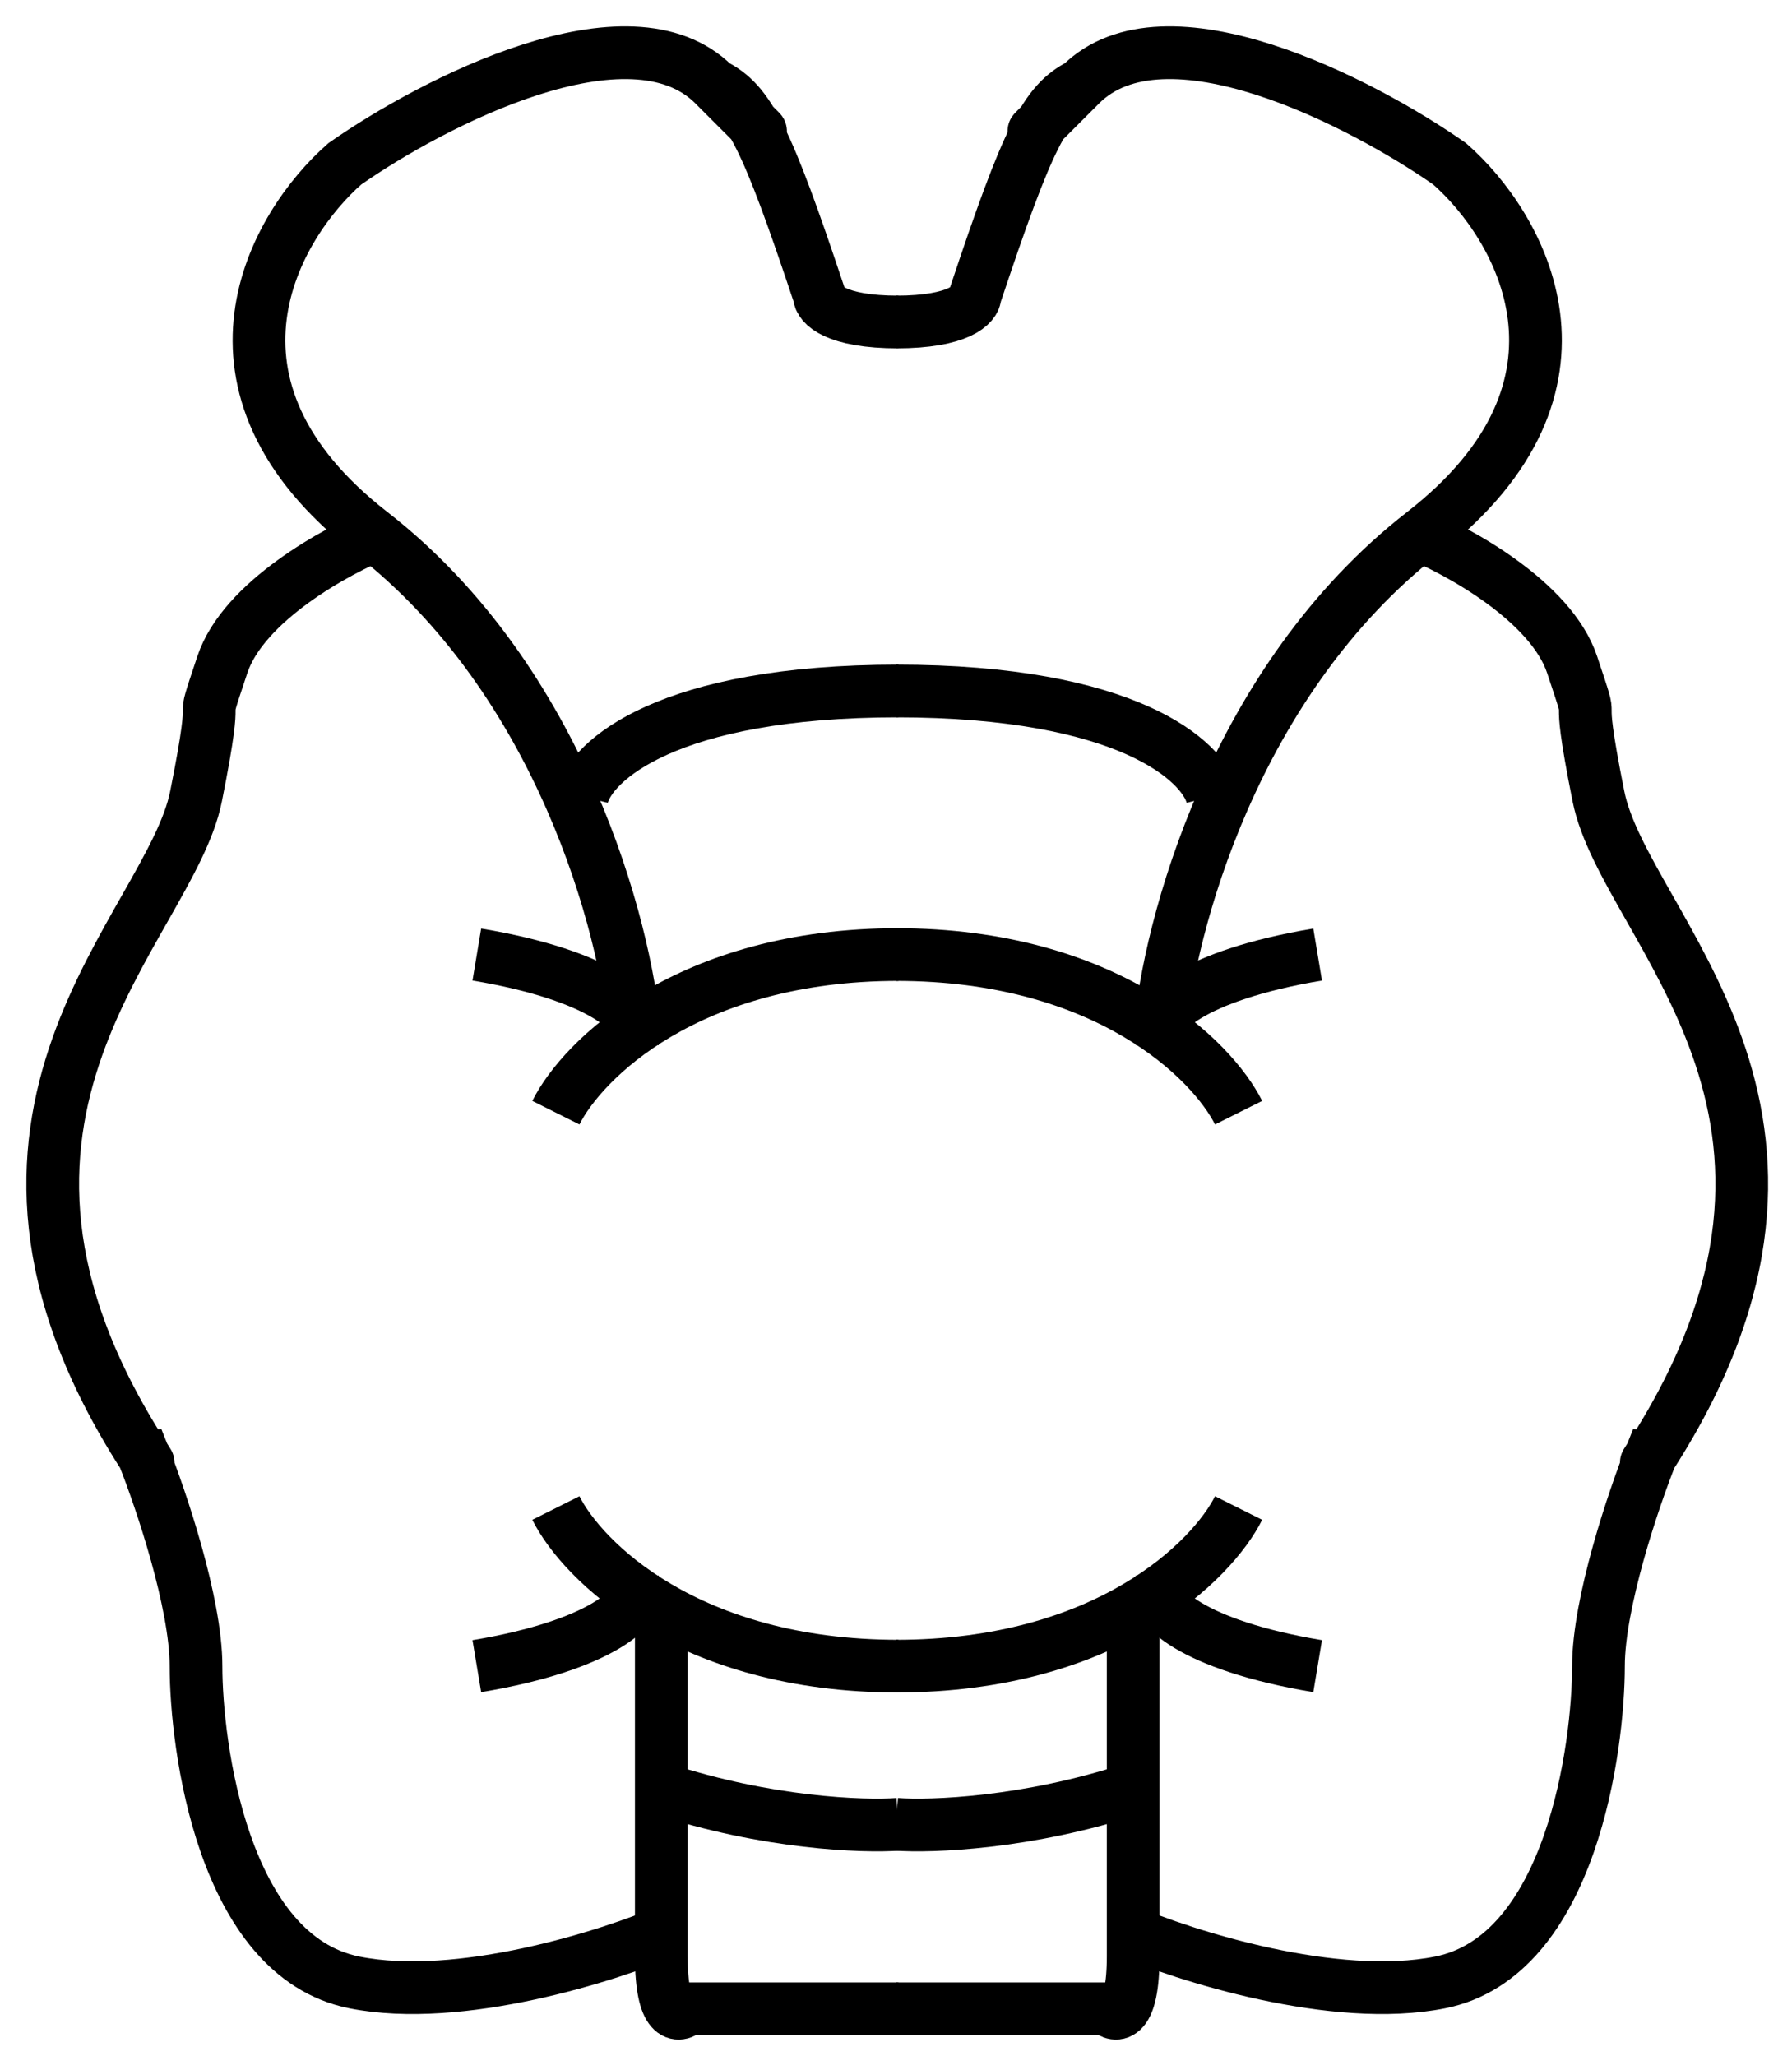
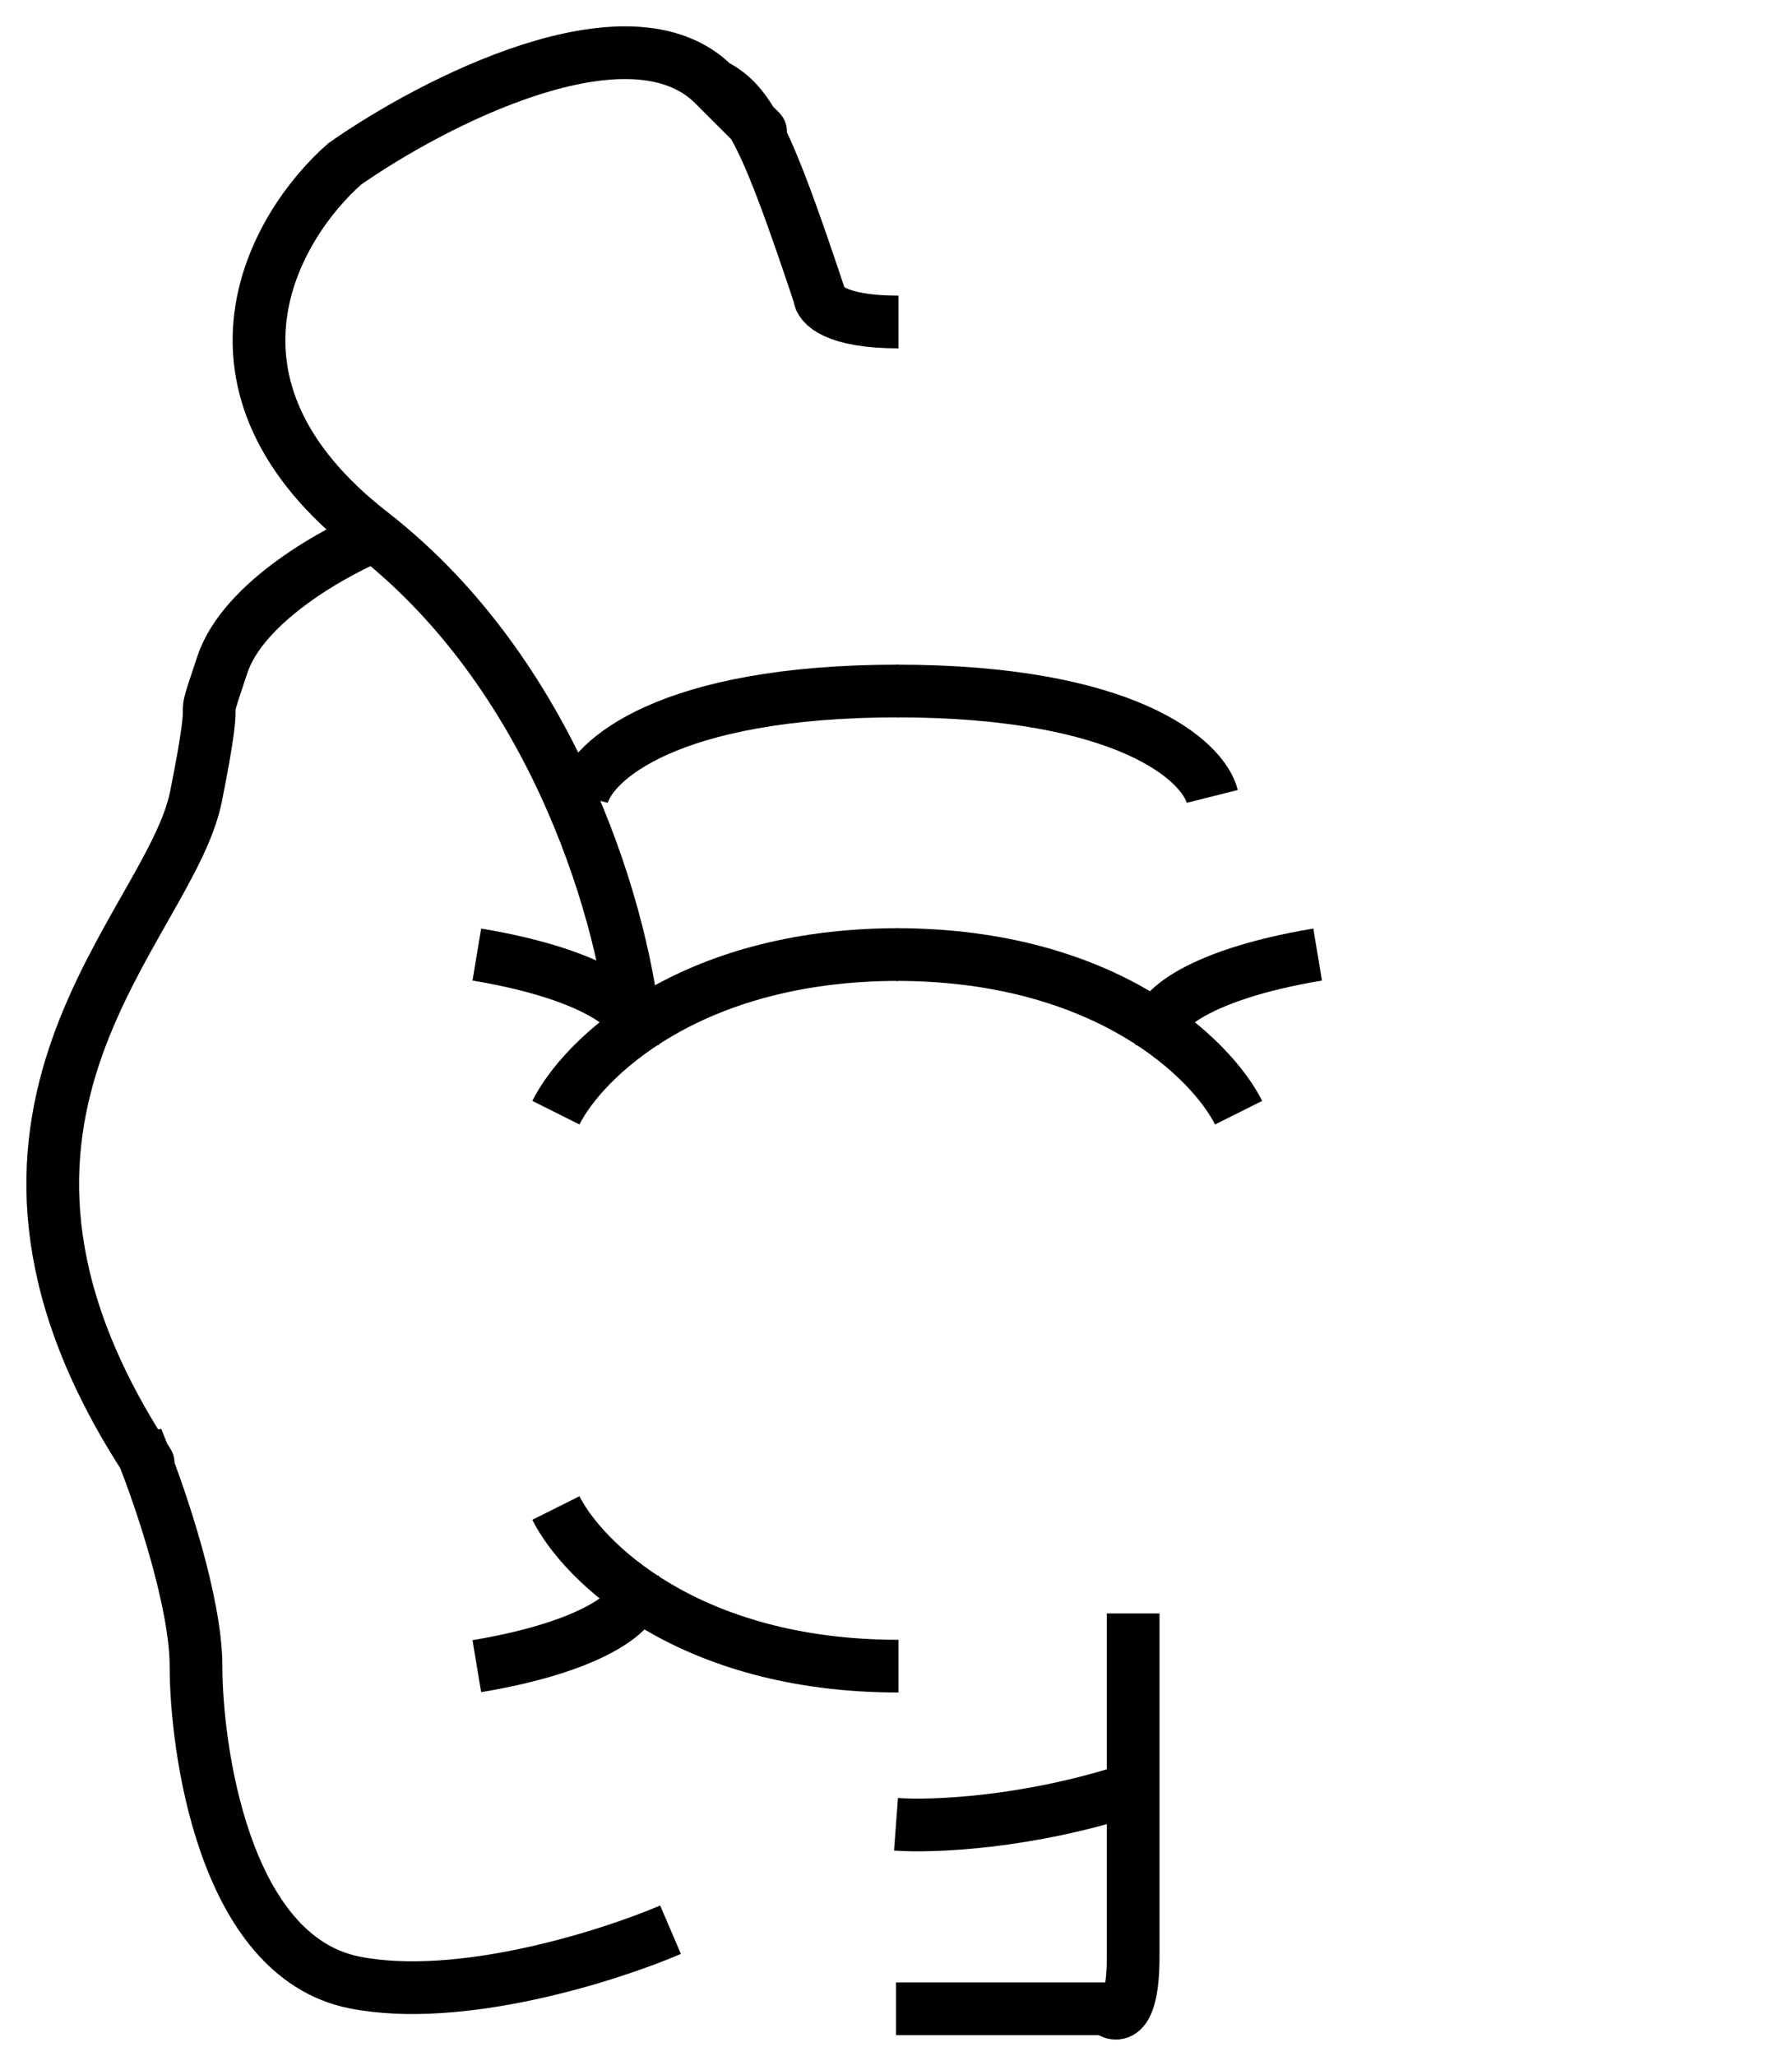
<svg xmlns="http://www.w3.org/2000/svg" width="34" height="39" viewBox="0 0 34 39" fill="none">
  <path d="M23 15.109C22.833 14.443 21.4 13.109 17 13.109" stroke="currentColor" />
  <path d="M23.5 21.109C23 20.109 21 18.109 17 18.109" stroke="currentColor" />
  <path d="M22 19.609C21.833 19.276 22.6 18.509 25 18.109" stroke="currentColor" />
-   <path d="M23.5 28.609C23 29.609 21 31.609 17 31.609" stroke="currentColor" />
-   <path d="M22 30.109C21.833 30.443 22.6 31.209 25 31.609" stroke="currentColor" />
  <path d="M17 38.109C18.333 38.109 21 38.109 21 38.109C21.167 38.276 21.5 38.309 21.5 37.109C21.5 36.493 21.5 35.236 21.5 33.933M21.5 30.609C21.5 31.421 21.5 32.698 21.5 33.933M17 34.609C17.667 34.659 19.5 34.592 21.5 33.933" stroke="currentColor" />
-   <path d="M22.004 19.608C22.17 17.608 23.404 12.908 27.004 10.108C30.604 7.308 28.837 4.275 27.504 3.108C25.836 1.941 22.1 0.008 20.5 1.608C18.9 3.208 19.833 2.276 20.5 1.609C19.833 1.943 19.5 2.609 18.5 5.609C18.5 5.776 18.2 6.109 17 6.109" stroke="currentColor" />
-   <path d="M26.828 10.109C27.662 10.443 29.428 11.409 29.828 12.609C30.328 14.109 29.828 12.609 30.328 15.109C30.828 17.609 35.5 21.109 31.328 27.609C31.12 27.934 31.328 27.609 31.325 27.609C30.992 28.443 30.328 30.409 30.328 31.609C30.328 33.109 29.825 37.109 27.325 37.609C25.325 38.009 22.491 37.109 21.325 36.609" stroke="currentColor" />
  <path d="M11.047 15.109C11.213 14.443 12.647 13.109 17.047 13.109" stroke="currentColor" />
  <path d="M10.547 21.109C11.047 20.109 13.047 18.109 17.047 18.109" stroke="currentColor" />
  <path d="M12.047 19.609C12.213 19.276 11.447 18.509 9.047 18.109" stroke="currentColor" />
  <path d="M10.547 28.609C11.047 29.609 13.047 31.609 17.047 31.609" stroke="currentColor" />
  <path d="M12.047 30.109C12.213 30.443 11.447 31.209 9.047 31.609" stroke="currentColor" />
-   <path d="M17.047 38.109C15.713 38.109 13.047 38.109 13.047 38.109C12.88 38.276 12.547 38.309 12.547 37.109C12.547 36.493 12.547 35.236 12.547 33.933M12.547 30.609C12.547 31.421 12.547 32.698 12.547 33.933M17.047 34.609C16.38 34.659 14.547 34.592 12.547 33.933" stroke="currentColor" />
  <path d="M12.043 19.608C11.877 17.608 10.643 12.908 7.043 10.108C3.443 7.308 5.21 4.275 6.543 3.108C8.211 1.941 11.947 0.008 13.547 1.608C15.147 3.208 14.213 2.276 13.547 1.609C14.213 1.943 14.547 2.609 15.547 5.609C15.547 5.776 15.847 6.109 17.047 6.109" stroke="currentColor" />
  <path d="M7.219 10.109C6.385 10.443 4.619 11.409 4.219 12.609C3.719 14.109 4.219 12.609 3.719 15.109C3.219 17.609 -1.453 21.109 2.719 27.609C2.927 27.934 2.719 27.609 2.722 27.609C3.054 28.443 3.719 30.409 3.719 31.609C3.719 33.109 4.222 37.109 6.722 37.609C8.722 38.009 11.556 37.109 12.722 36.609" stroke="currentColor" />
</svg>